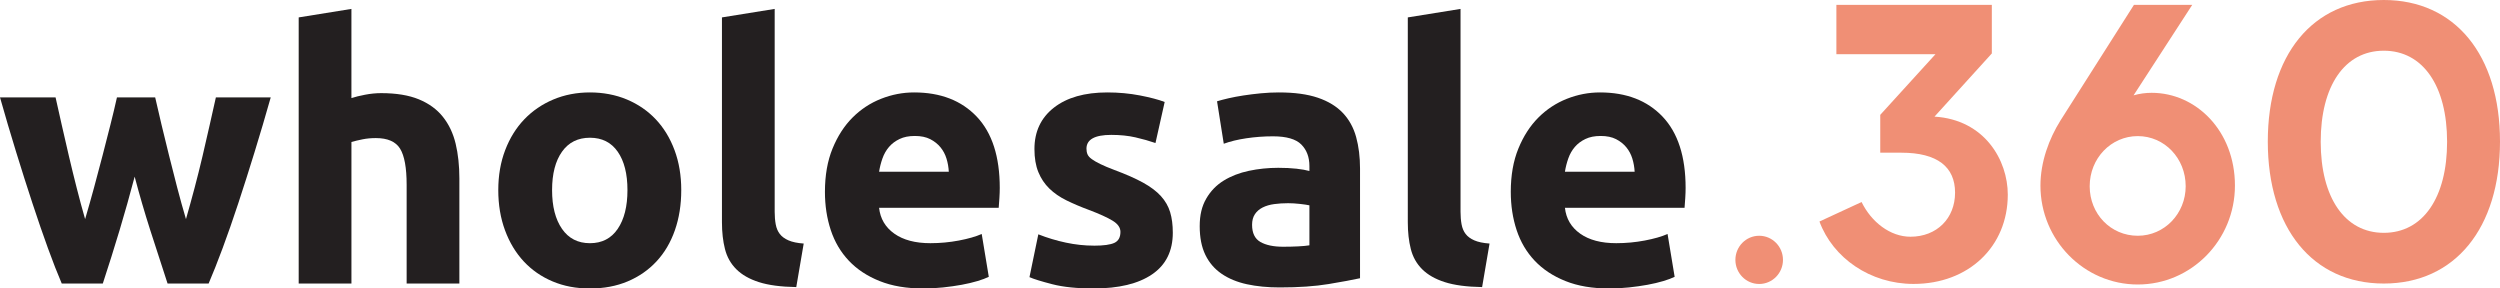
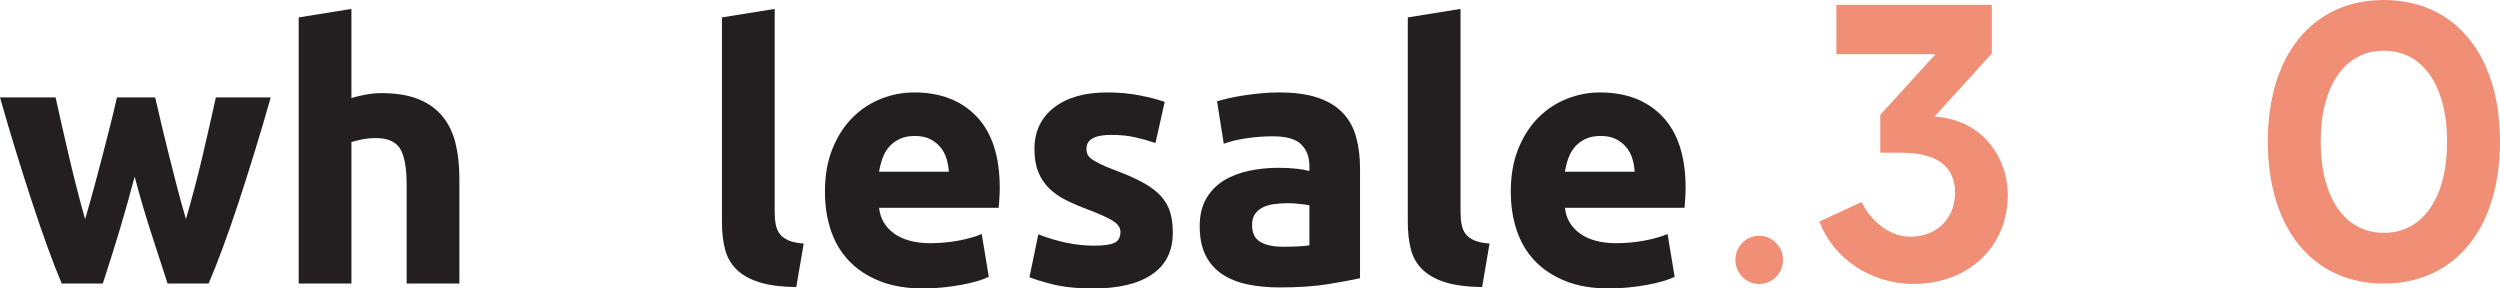
<svg xmlns="http://www.w3.org/2000/svg" id="Layer_2" data-name="Layer 2" viewBox="0 0 3885.28 448.35">
  <defs>
    <style>
      .cls-1 {
        fill: #231f20;
      }

      .cls-2 {
        fill: #f08f75;
      }
    </style>
  </defs>
  <g id="_1" data-name="1">
    <g>
      <g>
        <path class="cls-2" d="M2827.63,344.26l65.46-30.29c15.25,31.2,44.55,53.92,75.94,53.92,40.97,0,69.37-28.49,69.37-68.49s-27.5-62.1-83.41-62.1h-32.87v-58.81l85.8-94.24h-153.97V7.57h241.58v75.47l-89.1,98.2c78.04,4.86,113.9,67.87,113.9,121.22,0,80.6-60.68,138.79-146.49,138.79-67.29,0-125.28-40.32-146.2-96.99Z" />
-         <path class="cls-2" d="M3473.34,288.5c0,84.56-67.57,153.64-150.98,153.64s-151.28-69.09-151.28-153.64c0-36.97,13.45-73.02,31.1-101.2l114.21-179.73h90.58l-91.18,140.63c9.26-2.74,18.83-3.95,28.11-3.95,68.76-.02,129.45,58.8,129.45,144.24ZM3396.8,289.4c0-43.33-32.89-77.88-74.45-77.88s-74.74,34.56-74.74,77.88,32.88,76.99,74.74,76.99c41.55,0,74.45-34.55,74.45-76.99Z" />
        <path class="cls-2" d="M3524.41,220.02c0-134.56,69.66-220.02,180.28-220.02s180.59,85.46,180.59,220.02-69.96,220.63-180.59,220.63-180.28-86.08-180.28-220.63ZM3803.06,220.33c0-86.68-37.39-141.53-98.37-141.53s-98.05,54.85-98.05,141.53,37.36,141.51,98.05,141.51c60.99,0,98.37-54.85,98.37-141.51Z" />
        <path class="cls-2" d="M2733.97,441.33c20.42,0,36.97-16.78,36.97-37.47s-16.55-37.47-36.97-37.47-36.97,16.78-36.97,37.47,16.55,37.47,36.97,37.47Z" />
      </g>
      <g>
        <path class="cls-1" d="M209.27,274.55c-7.34,27.87-15.12,55.55-23.38,83.05s-16.96,55.19-26.12,83.05h-63.8c-6.62-15.4-13.79-33.73-21.51-55-7.73-21.26-15.73-44.46-23.99-69.58-8.28-25.11-16.73-51.7-25.38-79.75-8.65-28.05-17.01-56.38-25.09-84.98h86.35c2.95,13.2,6.17,27.59,9.68,43.18,3.51,15.59,7.19,31.62,11.07,48.12s7.93,33.09,12.18,49.77c4.24,16.69,8.57,32.73,13,48.12,4.76-16.13,9.44-32.63,14.02-49.5,4.58-16.86,8.98-33.46,13.2-49.77,4.21-16.31,8.25-32.08,12.1-47.3,3.85-15.21,7.24-29.43,10.17-42.62h59.4c2.93,13.2,6.23,27.41,9.9,42.62,3.66,15.22,7.51,30.99,11.55,47.3,4.03,16.32,8.25,32.91,12.65,49.77,4.4,16.87,8.98,33.37,13.75,49.5,4.43-15.4,8.85-31.44,13.28-48.12,4.43-16.68,8.58-33.27,12.45-49.77,3.87-16.5,7.55-32.54,11.06-48.12,3.51-15.58,6.73-29.98,9.69-43.18h85.25c-8.1,28.6-16.46,56.93-25.1,84.98-8.64,28.05-17.1,54.64-25.37,79.75-8.28,25.12-16.36,48.31-24.27,69.58-7.91,21.27-15.17,39.6-21.79,55h-63.8c-9.17-27.86-18.15-55.55-26.95-83.05-8.8-27.5-16.87-55.18-24.2-83.05Z" />
        <path class="cls-1" d="M464.2,440.65V27.05l81.95-13.2v138.6c5.5-1.83,12.55-3.58,21.17-5.23,8.61-1.65,16.96-2.48,25.03-2.48,23.46,0,42.99,3.21,58.58,9.62,15.58,6.42,28.05,15.49,37.4,27.23,9.35,11.74,15.95,25.67,19.8,41.8,3.85,16.14,5.78,34.1,5.78,53.9v163.35h-81.95v-153.45c0-26.4-3.39-45.1-10.17-56.1-6.79-11-19.35-16.5-37.68-16.5-7.34,0-14.21.64-20.62,1.93-6.42,1.29-12.19,2.66-17.32,4.12v220h-81.95Z" />
-         <path class="cls-1" d="M1058.74,295.45c0,22.74-3.3,43.54-9.9,62.42-6.6,18.89-16.14,35.02-28.6,48.4-12.47,13.39-27.41,23.74-44.83,31.07-17.42,7.33-36.94,11-58.57,11s-40.61-3.67-58.03-11c-17.42-7.33-32.36-17.69-44.82-31.07-12.47-13.38-22.19-29.51-29.15-48.4-6.97-18.88-10.45-39.69-10.45-62.42s3.58-43.45,10.73-62.15c7.15-18.7,17.05-34.65,29.7-47.85s27.68-23.46,45.1-30.8c17.41-7.33,36.39-11,56.93-11s40.05,3.67,57.47,11c17.41,7.34,32.36,17.6,44.83,30.8,12.46,13.2,22.18,29.15,29.15,47.85,6.96,18.7,10.45,39.42,10.45,62.15ZM975.14,295.45c0-25.3-5.04-45.19-15.12-59.67-10.09-14.48-24.48-21.73-43.17-21.73s-33.19,7.25-43.45,21.73c-10.27,14.49-15.4,34.38-15.4,59.67s5.13,45.38,15.4,60.22c10.26,14.85,24.75,22.28,43.45,22.28s33.09-7.42,43.17-22.28c10.08-14.85,15.12-34.92,15.12-60.22Z" />
        <path class="cls-1" d="M1237.49,446.15c-23.84-.37-43.17-2.94-58.02-7.7s-26.59-11.46-35.2-20.08c-8.62-8.61-14.49-19.06-17.6-31.35-3.12-12.28-4.68-26.12-4.68-41.53V27.05l81.95-13.2v315.15c0,7.34.55,13.94,1.65,19.8,1.1,5.87,3.21,10.82,6.33,14.85,3.11,4.04,7.61,7.34,13.47,9.9,5.86,2.57,13.75,4.22,23.65,4.95l-11.55,67.65Z" />
        <path class="cls-1" d="M1282.04,298.2c0-25.66,3.94-48.12,11.83-67.38,7.88-19.25,18.24-35.29,31.07-48.12,12.83-12.83,27.59-22.55,44.28-29.15,16.68-6.6,33.82-9.9,51.42-9.9,41.06,0,73.51,12.56,97.35,37.67,23.83,25.12,35.75,62.06,35.75,110.83,0,4.77-.19,9.99-.55,15.67-.37,5.69-.74,10.72-1.1,15.12h-185.9c1.83,16.87,9.71,30.25,23.65,40.15,13.93,9.9,32.63,14.85,56.1,14.85,15.03,0,29.79-1.38,44.28-4.12,14.48-2.75,26.3-6.14,35.47-10.17l11,66.55c-4.4,2.2-10.27,4.4-17.6,6.6-7.34,2.2-15.49,4.12-24.47,5.78-8.99,1.65-18.62,3.02-28.88,4.12-10.27,1.1-20.54,1.65-30.8,1.65-26.04,0-48.67-3.85-67.92-11.55-19.25-7.7-35.2-18.24-47.85-31.62-12.65-13.38-22-29.24-28.05-47.57-6.05-18.33-9.08-38.13-9.08-59.4ZM1474.54,266.85c-.37-6.96-1.56-13.75-3.57-20.35-2.02-6.6-5.14-12.46-9.35-17.6-4.22-5.13-9.54-9.35-15.95-12.65-6.42-3.3-14.39-4.95-23.92-4.95s-17.05,1.56-23.65,4.68c-6.6,3.12-12.1,7.24-16.5,12.38-4.4,5.14-7.79,11.09-10.18,17.88-2.39,6.79-4.12,13.66-5.22,20.62h108.35Z" />
        <path class="cls-1" d="M1700.04,381.8c15.03,0,25.66-1.46,31.9-4.4,6.23-2.93,9.35-8.61,9.35-17.05,0-6.6-4.04-12.38-12.1-17.32-8.07-4.95-20.35-10.54-36.85-16.78-12.84-4.76-24.48-9.71-34.93-14.85-10.45-5.13-19.34-11.28-26.67-18.43-7.34-7.15-13.02-15.68-17.05-25.57-4.04-9.9-6.05-21.81-6.05-35.75,0-27.13,10.08-48.58,30.25-64.35,20.16-15.76,47.85-23.65,83.05-23.65,17.6,0,34.46,1.56,50.6,4.67,16.13,3.12,28.96,6.51,38.5,10.17l-14.3,63.8c-9.54-3.3-19.89-6.23-31.08-8.8-11.19-2.56-23.74-3.85-37.67-3.85-25.67,0-38.5,7.15-38.5,21.45,0,3.3.55,6.24,1.65,8.8,1.1,2.57,3.3,5.04,6.6,7.42,3.3,2.39,7.79,4.97,13.48,7.73,5.68,2.78,12.92,5.83,21.72,9.14,17.96,6.66,32.81,13.23,44.55,19.69,11.73,6.47,20.99,13.46,27.77,20.95,6.78,7.5,11.55,15.83,14.3,24.97s4.12,19.76,4.12,31.82c0,28.54-10.72,50.13-32.18,64.76-21.45,14.63-51.79,21.95-91.02,21.95-25.67,0-47.02-2.2-64.08-6.6-17.05-4.4-28.88-8.06-35.47-11l13.75-66.55c13.93,5.5,28.23,9.81,42.9,12.92,14.66,3.12,29.15,4.67,43.45,4.67Z" />
        <path class="cls-1" d="M1987.68,143.65c24.2,0,44.36,2.75,60.5,8.25,16.13,5.5,29.05,13.39,38.78,23.65,9.71,10.27,16.59,22.74,20.62,37.4,4.03,14.67,6.05,30.99,6.05,48.95v170.5c-11.74,2.57-28.05,5.59-48.95,9.07s-46.2,5.23-75.9,5.23c-18.7,0-35.66-1.65-50.88-4.95-15.22-3.3-28.32-8.71-39.32-16.22-11-7.51-19.44-17.33-25.3-29.43-5.87-12.1-8.8-26.95-8.8-44.55s3.39-31.16,10.17-42.9c6.78-11.73,15.86-21.08,27.22-28.05,11.36-6.96,24.38-12.01,39.05-15.12,14.66-3.11,29.88-4.68,45.65-4.68,10.63,0,20.07.46,28.32,1.38,8.25.92,14.94,2.11,20.08,3.58v-7.7c0-13.93-4.22-25.11-12.65-33.55-8.44-8.43-23.1-12.65-44-12.65-13.94,0-27.69,1.01-41.25,3.02-13.57,2.02-25.3,4.86-35.2,8.53l-10.45-66c4.76-1.46,10.72-3.03,17.88-4.68s14.94-3.11,23.38-4.4c8.43-1.28,17.32-2.38,26.67-3.3,9.35-.91,18.79-1.38,28.33-1.38ZM1994.28,383.45c8.06,0,15.76-.18,23.1-.55,7.33-.36,13.2-.91,17.6-1.65v-62.15c-3.3-.73-8.25-1.46-14.85-2.2-6.6-.73-12.65-1.1-18.15-1.1-7.7,0-14.94.46-21.73,1.38-6.79.92-12.74,2.66-17.88,5.23-5.14,2.57-9.17,6.05-12.1,10.45-2.94,4.4-4.4,9.9-4.4,16.5,0,12.84,4.31,21.73,12.93,26.68,8.61,4.95,20.44,7.42,35.47,7.42Z" />
        <path class="cls-1" d="M2303.37,446.15c-23.84-.37-43.17-2.94-58.02-7.7-14.85-4.76-26.59-11.46-35.2-20.08-8.62-8.61-14.49-19.06-17.6-31.35-3.12-12.28-4.67-26.12-4.67-41.53V27.05l81.95-13.2v315.15c0,7.34.55,13.94,1.65,19.8,1.1,5.87,3.21,10.82,6.32,14.85,3.11,4.04,7.61,7.34,13.47,9.9,5.86,2.57,13.75,4.22,23.65,4.95l-11.55,67.65Z" />
        <path class="cls-1" d="M2347.92,298.2c0-25.66,3.94-48.12,11.83-67.38,7.88-19.25,18.24-35.29,31.07-48.12,12.83-12.83,27.59-22.55,44.28-29.15,16.68-6.6,33.83-9.9,51.43-9.9,41.06,0,73.51,12.56,97.35,37.67,23.83,25.12,35.75,62.06,35.75,110.83,0,4.77-.19,9.99-.55,15.67-.37,5.69-.74,10.72-1.1,15.12h-185.9c1.83,16.87,9.71,30.25,23.65,40.15,13.93,9.9,32.63,14.85,56.1,14.85,15.03,0,29.79-1.38,44.28-4.12,14.48-2.75,26.31-6.14,35.47-10.17l11,66.55c-4.4,2.2-10.27,4.4-17.6,6.6-7.34,2.2-15.49,4.12-24.47,5.78-8.99,1.65-18.61,3.02-28.88,4.12-10.27,1.1-20.54,1.65-30.8,1.65-26.04,0-48.67-3.85-67.92-11.55-19.25-7.7-35.2-18.24-47.85-31.62-12.65-13.38-22-29.24-28.05-47.57-6.05-18.33-9.08-38.13-9.08-59.4ZM2540.42,266.85c-.37-6.96-1.56-13.75-3.58-20.35-2.02-6.6-5.14-12.46-9.35-17.6-4.22-5.13-9.54-9.35-15.95-12.65-6.42-3.3-14.39-4.95-23.92-4.95s-17.05,1.56-23.65,4.68c-6.6,3.12-12.1,7.24-16.5,12.38-4.4,5.14-7.79,11.09-10.17,17.88-2.39,6.79-4.12,13.66-5.23,20.62h108.35Z" />
      </g>
    </g>
  </g>
</svg>